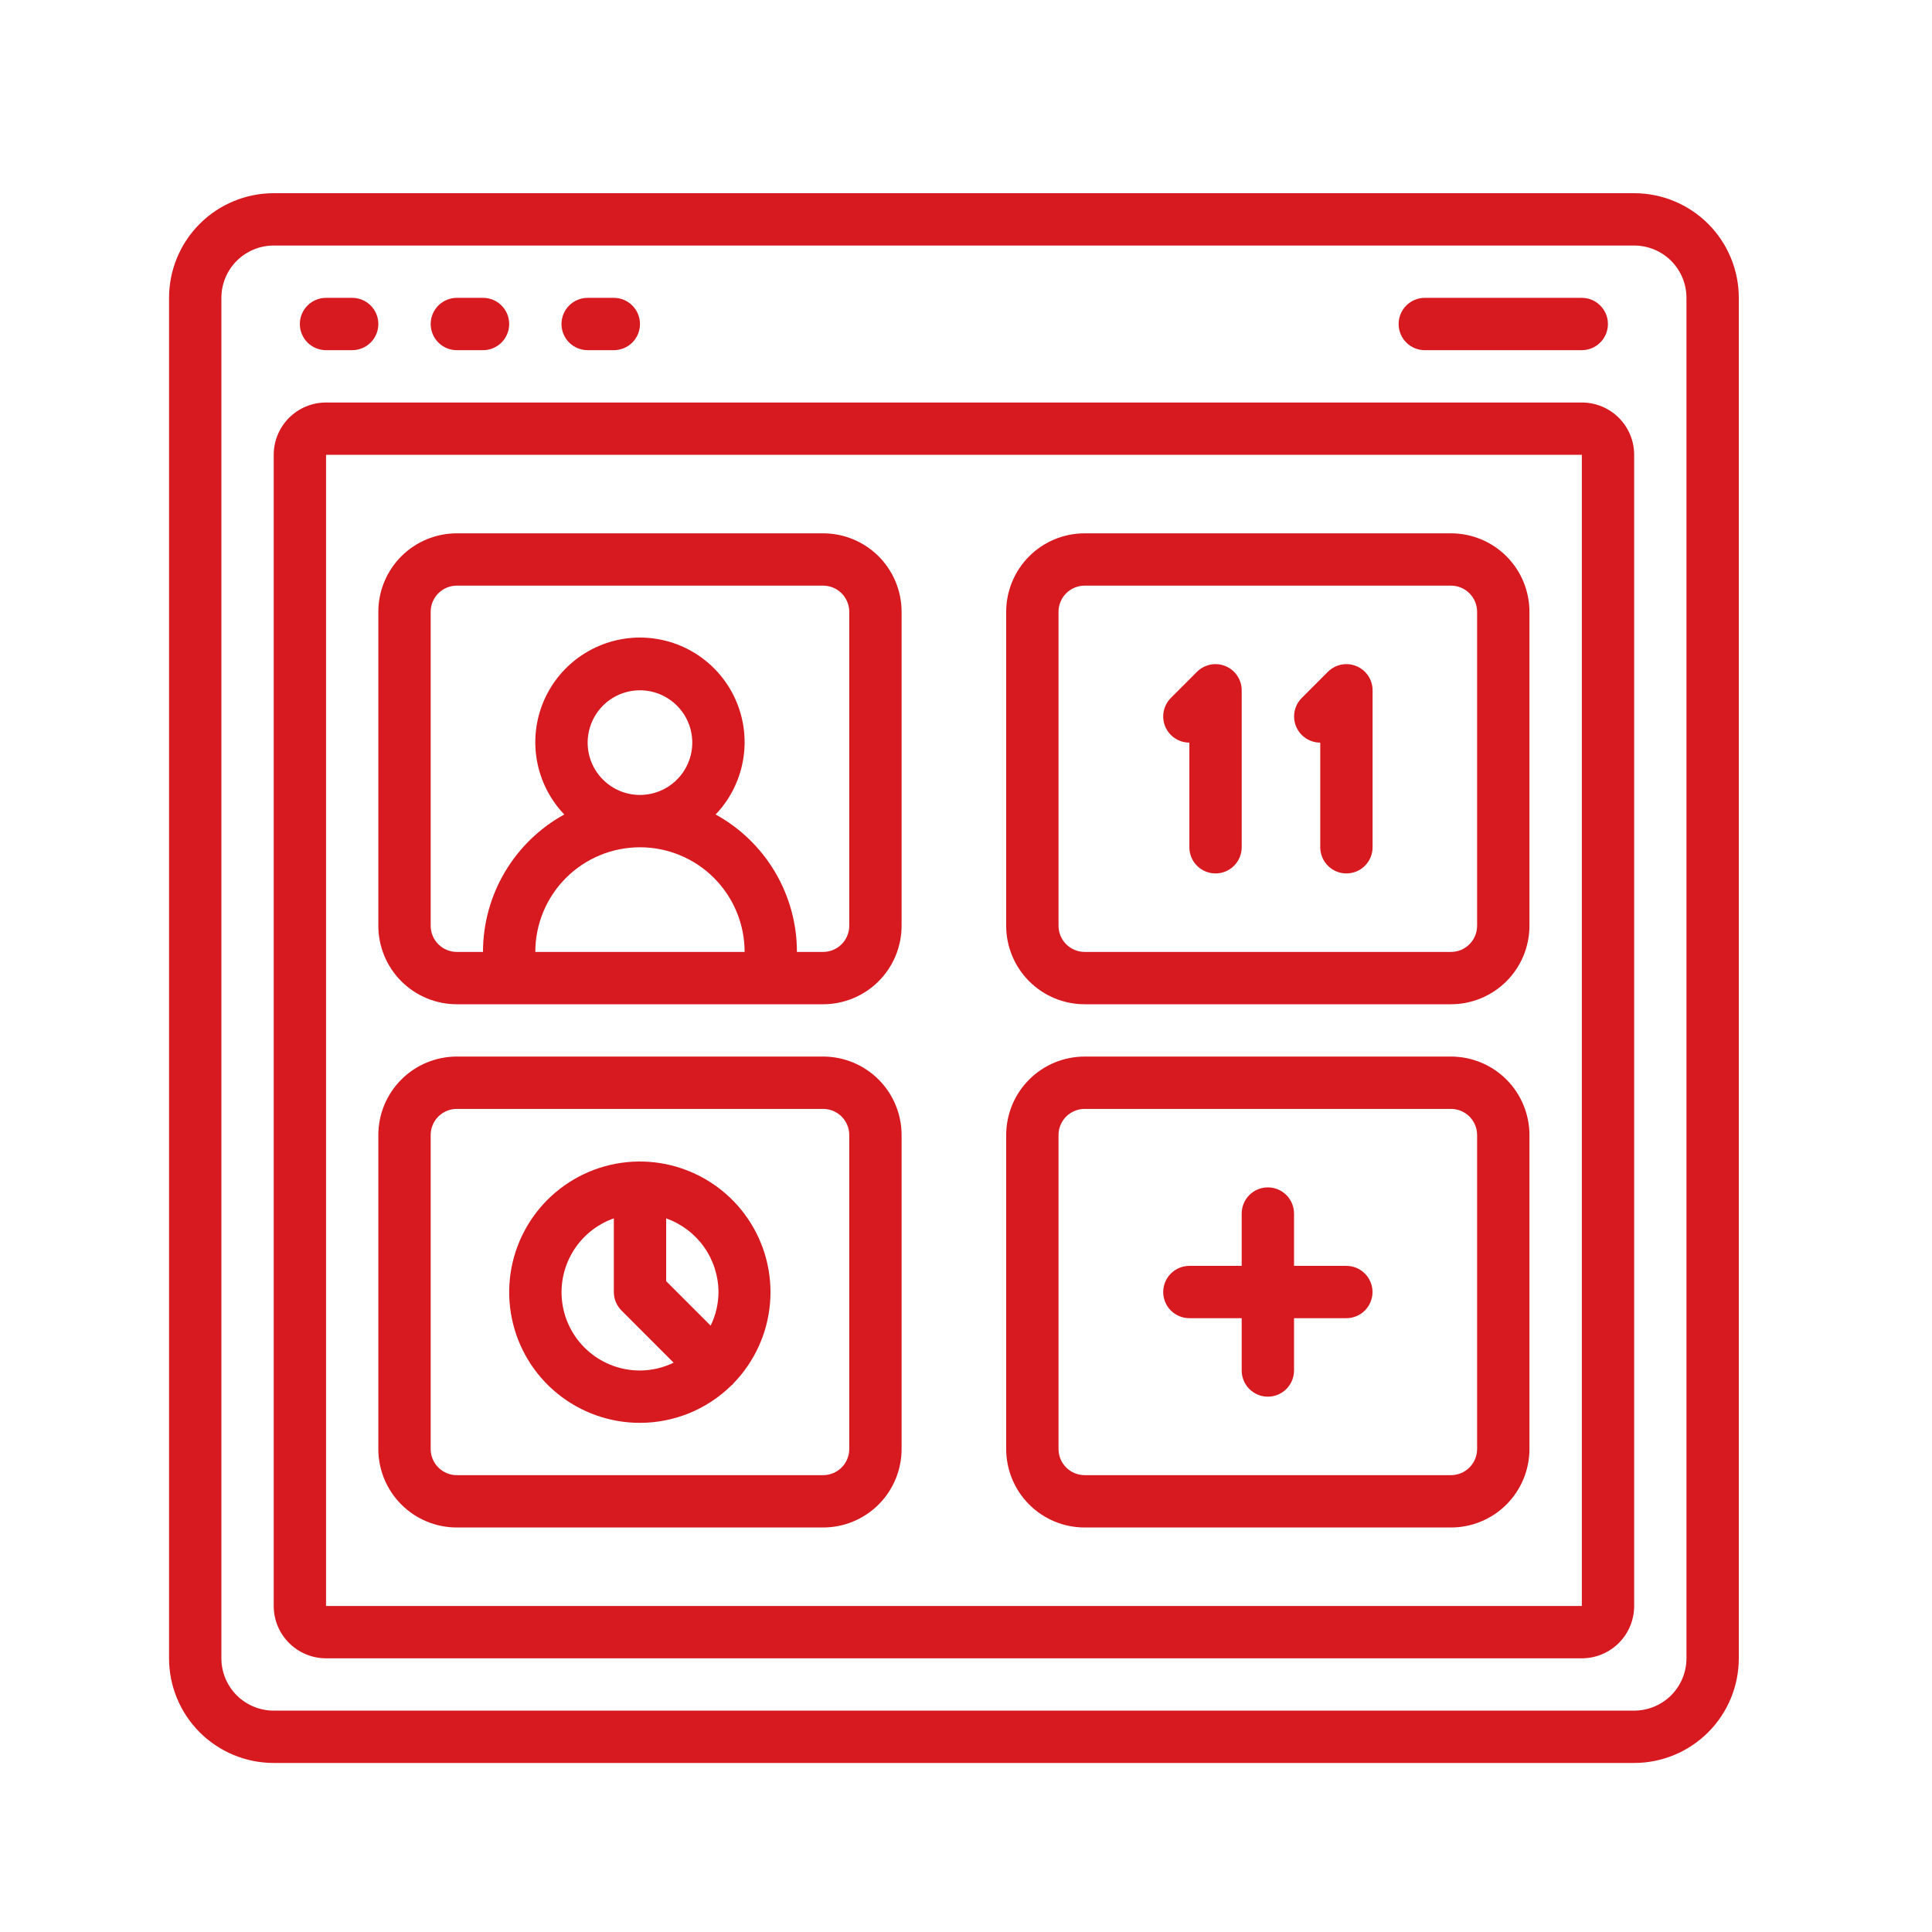
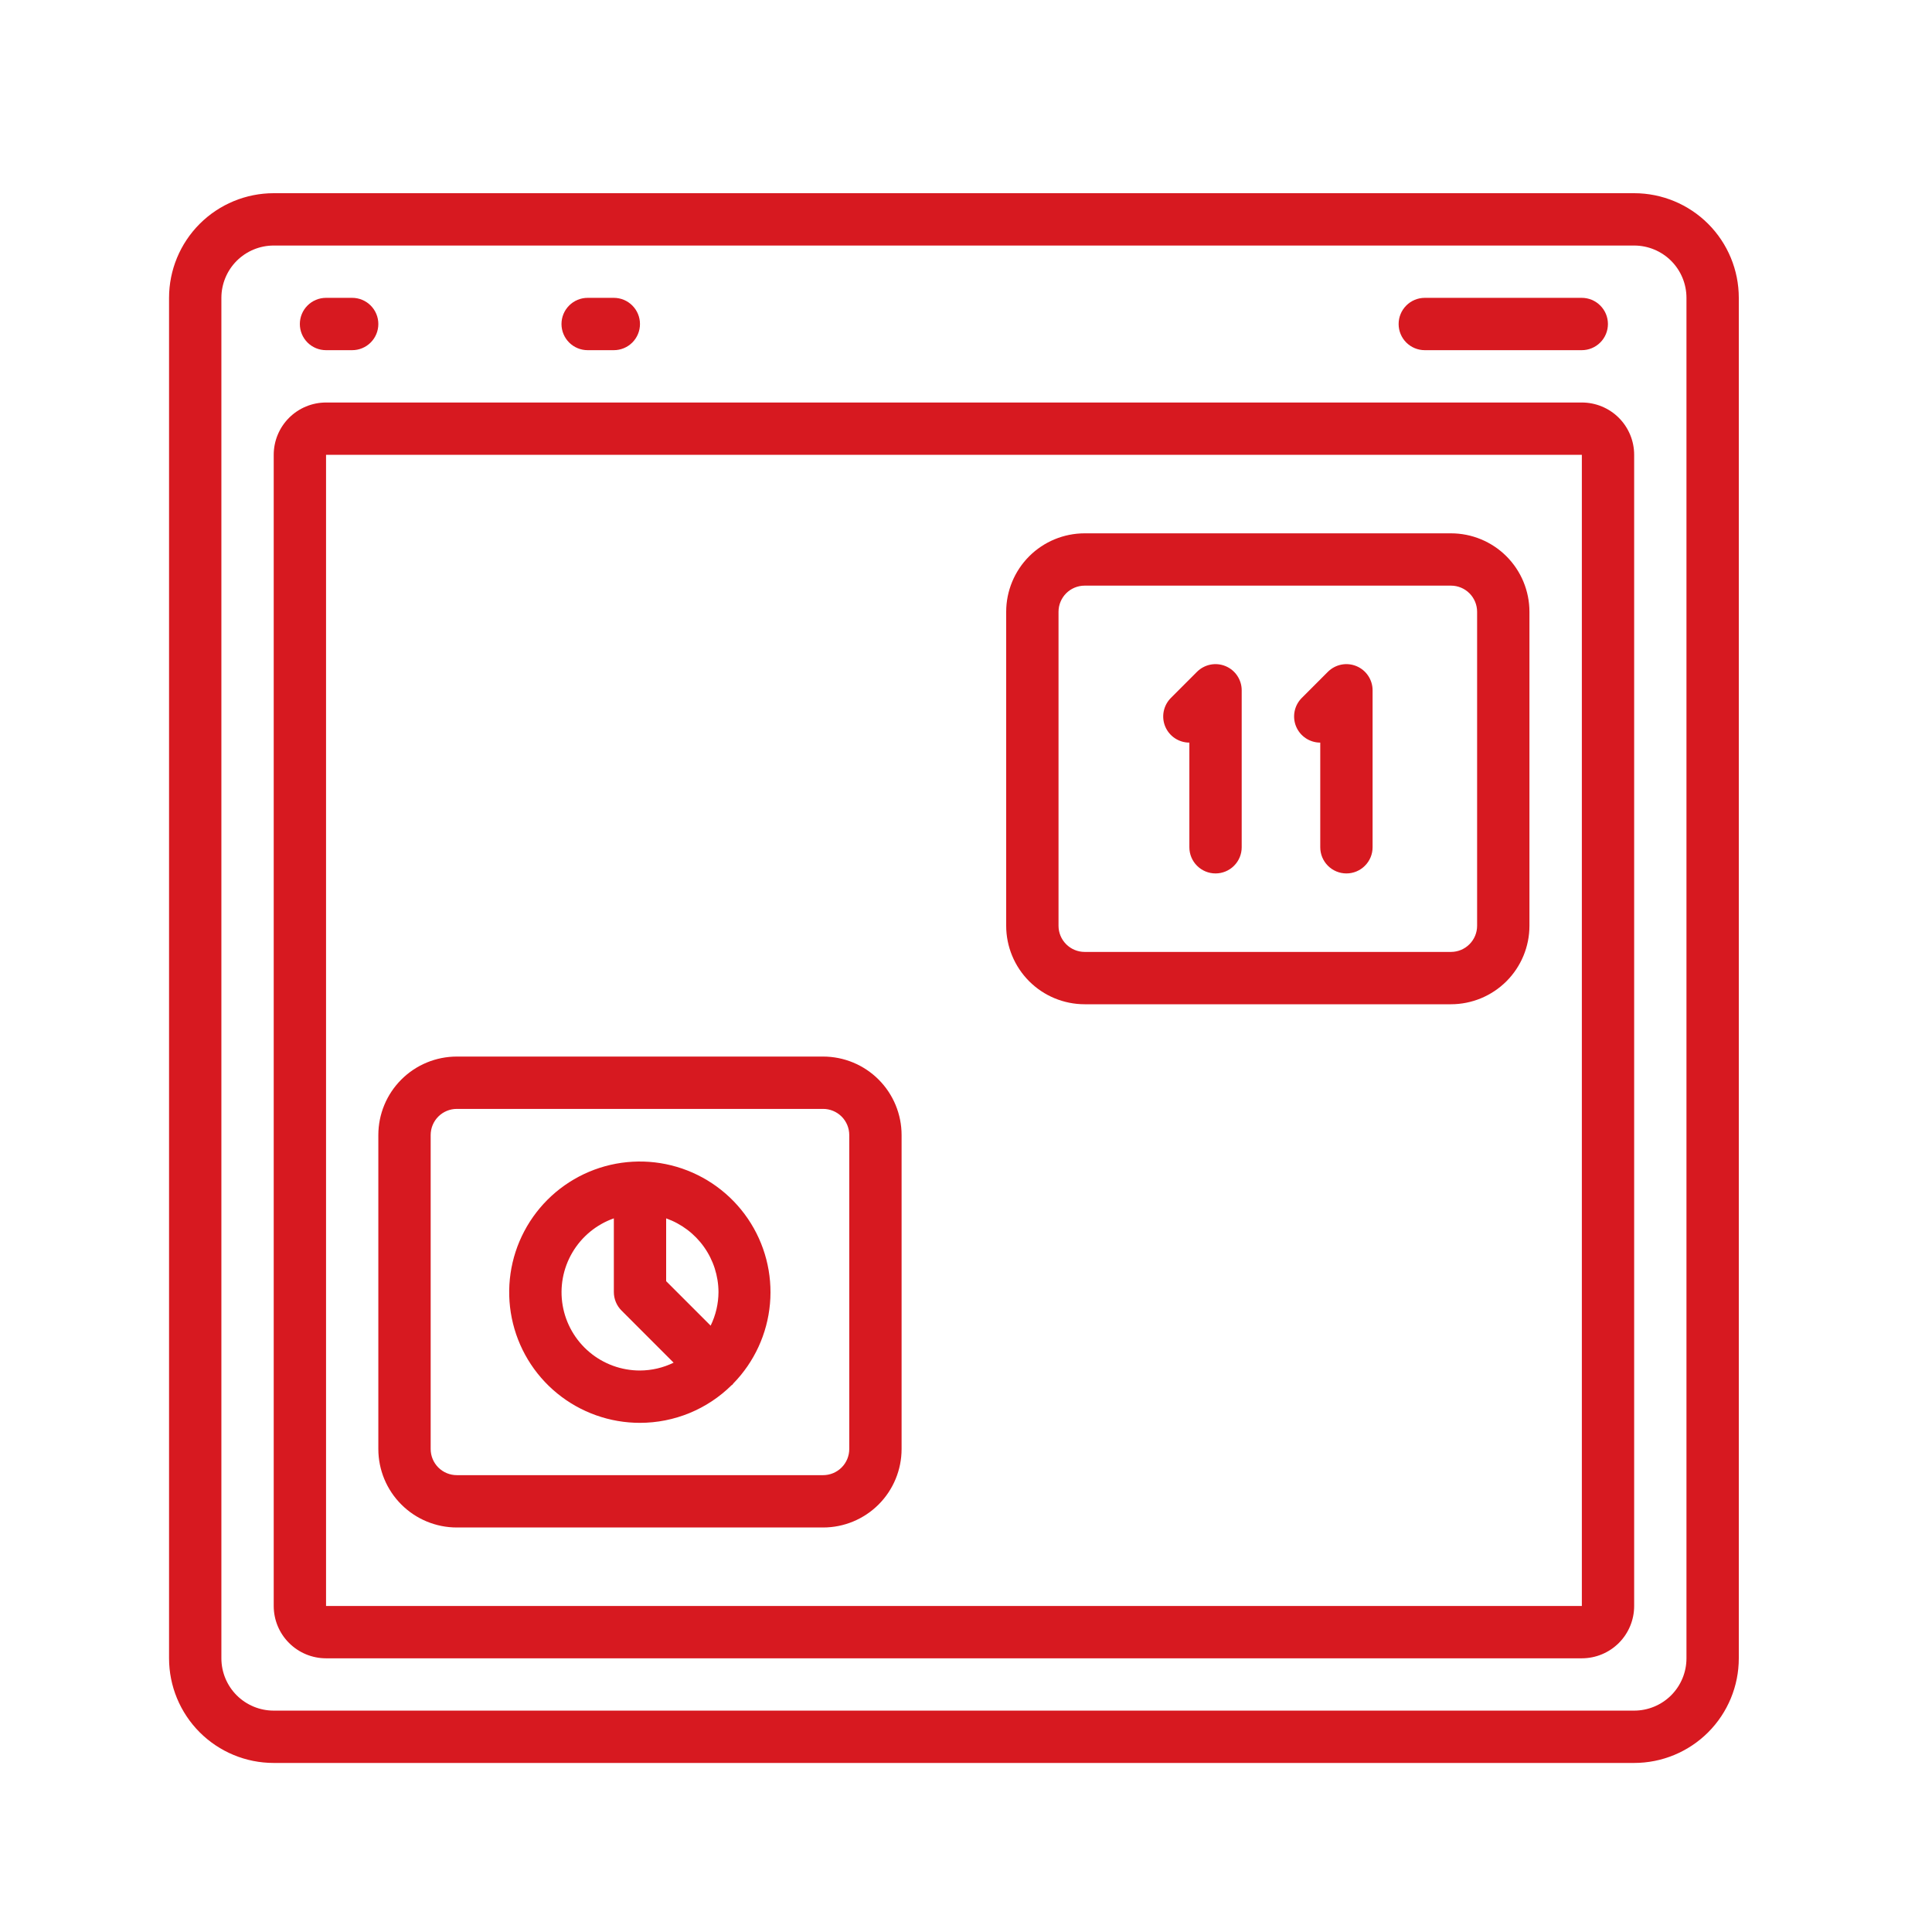
<svg xmlns="http://www.w3.org/2000/svg" width="80" height="80" viewBox="0 0 80 80" fill="none">
  <path d="M67.667 8H11.333C10.184 8 9.082 8.457 8.269 9.269C7.457 10.082 7 11.184 7 12.333L7 68.667C7 69.816 7.457 70.918 8.269 71.731C9.082 72.543 10.184 73 11.333 73H67.667C68.816 73 69.918 72.543 70.731 71.731C71.543 70.918 72 69.816 72 68.667V12.333C72 11.184 71.543 10.082 70.731 9.269C69.918 8.457 68.816 8 67.667 8ZM69.833 68.667C69.833 69.241 69.605 69.792 69.199 70.199C68.792 70.605 68.241 70.833 67.667 70.833H11.333C10.759 70.833 10.208 70.605 9.801 70.199C9.395 69.792 9.167 69.241 9.167 68.667V12.333C9.167 11.759 9.395 11.208 9.801 10.801C10.208 10.395 10.759 10.167 11.333 10.167H67.667C68.241 10.167 68.792 10.395 69.199 10.801C69.605 11.208 69.833 11.759 69.833 12.333V68.667Z" fill="#D71920" />
  <path d="M65.501 16.667H13.501C12.926 16.667 12.375 16.895 11.969 17.301C11.562 17.708 11.334 18.259 11.334 18.833V66.5C11.334 67.075 11.562 67.626 11.969 68.032C12.375 68.438 12.926 68.667 13.501 68.667H65.501C66.075 68.667 66.626 68.438 67.033 68.032C67.439 67.626 67.667 67.075 67.667 66.5V18.833C67.667 18.259 67.439 17.708 67.033 17.301C66.626 16.895 66.075 16.667 65.501 16.667ZM65.501 66.5H13.501V18.833H65.501V66.5Z" fill="#D71920" />
  <path d="M44.914 41.584H60.081C60.943 41.584 61.769 41.241 62.379 40.632C62.988 40.022 63.331 39.196 63.331 38.334V25.334C63.331 24.471 62.988 23.645 62.379 23.035C61.769 22.426 60.943 22.084 60.081 22.084H44.914C44.052 22.084 43.225 22.426 42.616 23.035C42.007 23.645 41.664 24.471 41.664 25.334V38.334C41.664 39.196 42.007 40.022 42.616 40.632C43.225 41.241 44.052 41.584 44.914 41.584ZM43.831 25.334C43.831 25.046 43.945 24.771 44.148 24.567C44.351 24.364 44.627 24.25 44.914 24.25H60.081C60.368 24.25 60.644 24.364 60.847 24.567C61.05 24.771 61.164 25.046 61.164 25.334V38.334C61.164 38.621 61.05 38.896 60.847 39.099C60.644 39.303 60.368 39.417 60.081 39.417H44.914C44.627 39.417 44.351 39.303 44.148 39.099C43.945 38.896 43.831 38.621 43.831 38.334V25.334Z" fill="#D71920" />
-   <path d="M18.916 41.584H34.083C34.945 41.584 35.771 41.241 36.381 40.632C36.99 40.022 37.333 39.196 37.333 38.334V25.334C37.333 24.471 36.99 23.645 36.381 23.035C35.771 22.426 34.945 22.084 34.083 22.084H18.916C18.054 22.084 17.227 22.426 16.618 23.035C16.008 23.645 15.666 24.471 15.666 25.334V38.334C15.666 39.196 16.008 40.022 16.618 40.632C17.227 41.241 18.054 41.584 18.916 41.584ZM24.333 30.75C24.333 30.322 24.46 29.903 24.698 29.546C24.936 29.19 25.274 28.912 25.67 28.748C26.066 28.584 26.502 28.541 26.922 28.625C27.342 28.709 27.728 28.915 28.031 29.218C28.334 29.521 28.541 29.907 28.624 30.328C28.708 30.748 28.665 31.183 28.501 31.579C28.337 31.975 28.059 32.314 27.703 32.552C27.347 32.79 26.928 32.917 26.499 32.917C25.925 32.917 25.374 32.689 24.967 32.282C24.561 31.876 24.333 31.325 24.333 30.75ZM26.499 35.084C27.649 35.084 28.751 35.54 29.564 36.353C30.376 37.165 30.833 38.268 30.833 39.417H22.166C22.166 38.268 22.623 37.165 23.435 36.353C24.248 35.54 25.35 35.084 26.499 35.084ZM17.833 25.334C17.833 25.046 17.947 24.771 18.15 24.567C18.353 24.364 18.629 24.25 18.916 24.25H34.083C34.37 24.25 34.645 24.364 34.849 24.567C35.052 24.771 35.166 25.046 35.166 25.334V38.334C35.166 38.621 35.052 38.896 34.849 39.099C34.645 39.303 34.37 39.417 34.083 39.417H32.999C32.999 38.254 32.686 37.112 32.094 36.111C31.502 35.111 30.652 34.287 29.633 33.726C30.219 33.112 30.612 32.34 30.763 31.505C30.915 30.67 30.817 29.809 30.483 29.029C30.15 28.249 29.594 27.584 28.886 27.117C28.178 26.649 27.348 26.4 26.499 26.4C25.651 26.4 24.821 26.649 24.113 27.117C23.404 27.584 22.849 28.249 22.515 29.029C22.181 29.809 22.084 30.67 22.235 31.505C22.386 32.34 22.779 33.112 23.365 33.726C22.346 34.287 21.497 35.111 20.905 36.111C20.313 37.112 20 38.254 19.999 39.417H18.916C18.629 39.417 18.353 39.303 18.15 39.099C17.947 38.896 17.833 38.621 17.833 38.334V25.334Z" fill="#D71920" />
-   <path d="M44.914 63.25H60.081C60.943 63.25 61.769 62.908 62.379 62.298C62.988 61.689 63.331 60.862 63.331 60V47C63.331 46.138 62.988 45.311 62.379 44.702C61.769 44.092 60.943 43.75 60.081 43.75H44.914C44.052 43.75 43.225 44.092 42.616 44.702C42.007 45.311 41.664 46.138 41.664 47V60C41.664 60.862 42.007 61.689 42.616 62.298C43.225 62.908 44.052 63.25 44.914 63.25ZM43.831 47C43.831 46.713 43.945 46.437 44.148 46.234C44.351 46.031 44.627 45.917 44.914 45.917H60.081C60.368 45.917 60.644 46.031 60.847 46.234C61.05 46.437 61.164 46.713 61.164 47V60C61.164 60.287 61.05 60.563 60.847 60.766C60.644 60.969 60.368 61.083 60.081 61.083H44.914C44.627 61.083 44.351 60.969 44.148 60.766C43.945 60.563 43.831 60.287 43.831 60V47Z" fill="#D71920" />
  <path d="M18.916 63.25H34.083C34.945 63.25 35.771 62.908 36.381 62.298C36.99 61.689 37.333 60.862 37.333 60V47C37.333 46.138 36.99 45.311 36.381 44.702C35.771 44.092 34.945 43.75 34.083 43.75H18.916C18.054 43.75 17.227 44.092 16.618 44.702C16.008 45.311 15.666 46.138 15.666 47V60C15.666 60.862 16.008 61.689 16.618 62.298C17.227 62.908 18.054 63.25 18.916 63.25ZM17.833 47C17.833 46.713 17.947 46.437 18.15 46.234C18.353 46.031 18.629 45.917 18.916 45.917H34.083C34.37 45.917 34.645 46.031 34.849 46.234C35.052 46.437 35.166 46.713 35.166 47V60C35.166 60.287 35.052 60.563 34.849 60.766C34.645 60.969 34.37 61.083 34.083 61.083H18.916C18.629 61.083 18.353 60.969 18.15 60.766C17.947 60.563 17.833 60.287 17.833 60V47Z" fill="#D71920" />
  <path d="M13.499 14.5H14.583C14.87 14.5 15.146 14.386 15.349 14.183C15.552 13.98 15.666 13.704 15.666 13.417C15.666 13.129 15.552 12.854 15.349 12.651C15.146 12.447 14.87 12.333 14.583 12.333H13.499C13.212 12.333 12.937 12.447 12.733 12.651C12.53 12.854 12.416 13.129 12.416 13.417C12.416 13.704 12.53 13.98 12.733 14.183C12.937 14.386 13.212 14.5 13.499 14.5Z" fill="#D71920" />
-   <path d="M18.917 14.5H20.001C20.288 14.5 20.564 14.386 20.767 14.183C20.97 13.98 21.084 13.704 21.084 13.417C21.084 13.129 20.97 12.854 20.767 12.651C20.564 12.447 20.288 12.333 20.001 12.333H18.917C18.63 12.333 18.355 12.447 18.151 12.651C17.948 12.854 17.834 13.129 17.834 13.417C17.834 13.704 17.948 13.98 18.151 14.183C18.355 14.386 18.63 14.5 18.917 14.5Z" fill="#D71920" />
  <path d="M24.333 14.5H25.417C25.704 14.5 25.98 14.386 26.183 14.183C26.386 13.98 26.5 13.704 26.5 13.417C26.5 13.129 26.386 12.854 26.183 12.651C25.98 12.447 25.704 12.333 25.417 12.333H24.333C24.046 12.333 23.77 12.447 23.567 12.651C23.364 12.854 23.25 13.129 23.25 13.417C23.25 13.704 23.364 13.98 23.567 14.183C23.77 14.386 24.046 14.5 24.333 14.5Z" fill="#D71920" />
  <path d="M58.997 14.5H65.497C65.785 14.5 66.06 14.386 66.263 14.183C66.467 13.98 66.581 13.704 66.581 13.417C66.581 13.129 66.467 12.854 66.263 12.651C66.06 12.447 65.785 12.333 65.497 12.333H58.997C58.71 12.333 58.434 12.447 58.231 12.651C58.028 12.854 57.914 13.129 57.914 13.417C57.914 13.704 58.028 13.98 58.231 14.183C58.434 14.386 58.71 14.5 58.997 14.5Z" fill="#D71920" />
  <path d="M49.249 30.75V35.083C49.249 35.371 49.363 35.646 49.566 35.849C49.77 36.053 50.045 36.167 50.333 36.167C50.62 36.167 50.895 36.053 51.099 35.849C51.302 35.646 51.416 35.371 51.416 35.083V28.583C51.416 28.369 51.352 28.16 51.233 27.982C51.114 27.803 50.945 27.665 50.747 27.583C50.549 27.501 50.331 27.479 50.121 27.521C49.911 27.563 49.718 27.666 49.566 27.817L48.483 28.901C48.332 29.052 48.229 29.245 48.187 29.455C48.145 29.666 48.166 29.883 48.248 30.081C48.33 30.279 48.469 30.448 48.647 30.567C48.825 30.686 49.035 30.75 49.249 30.75Z" fill="#D71920" />
  <path d="M54.669 30.75V35.083C54.669 35.371 54.783 35.646 54.986 35.849C55.19 36.053 55.465 36.167 55.752 36.167C56.04 36.167 56.315 36.053 56.518 35.849C56.722 35.646 56.836 35.371 56.836 35.083V28.583C56.836 28.369 56.772 28.16 56.653 27.982C56.534 27.803 56.365 27.665 56.167 27.583C55.969 27.501 55.751 27.479 55.541 27.521C55.331 27.563 55.138 27.666 54.986 27.817L53.903 28.901C53.752 29.052 53.648 29.245 53.607 29.455C53.565 29.666 53.586 29.883 53.668 30.081C53.75 30.279 53.889 30.448 54.067 30.567C54.245 30.686 54.455 30.75 54.669 30.75Z" fill="#D71920" />
  <path d="M26.501 58.917C27.921 58.916 29.283 58.357 30.293 57.359C30.305 57.348 30.321 57.344 30.333 57.332C30.345 57.32 30.349 57.304 30.36 57.292C31.234 56.399 31.772 55.231 31.883 53.986C31.994 52.742 31.671 51.497 30.968 50.464C30.265 49.431 29.226 48.673 28.028 48.318C26.83 47.964 25.546 48.035 24.395 48.52C23.243 49.005 22.295 49.874 21.711 50.979C21.127 52.083 20.944 53.356 21.192 54.581C21.44 55.806 22.104 56.907 23.072 57.697C24.04 58.487 25.251 58.918 26.501 58.917ZM29.751 53.5C29.749 53.983 29.638 54.459 29.426 54.892L27.584 53.05V50.45C28.215 50.674 28.762 51.086 29.15 51.632C29.538 52.178 29.748 52.83 29.751 53.5ZM25.418 50.449V53.5C25.418 53.787 25.532 54.063 25.735 54.266L27.893 56.425C27.459 56.637 26.983 56.748 26.501 56.75C25.735 56.751 24.994 56.482 24.408 55.989C23.822 55.496 23.429 54.812 23.299 54.057C23.169 53.302 23.311 52.526 23.699 51.866C24.086 51.206 24.695 50.704 25.418 50.449Z" fill="#D71920" />
-   <path d="M49.249 54.583H51.416V56.75C51.416 57.037 51.53 57.313 51.733 57.516C51.937 57.719 52.212 57.833 52.499 57.833C52.787 57.833 53.062 57.719 53.265 57.516C53.468 57.313 53.583 57.037 53.583 56.75V54.583H55.749C56.037 54.583 56.312 54.469 56.515 54.266C56.718 54.063 56.833 53.787 56.833 53.5C56.833 53.213 56.718 52.937 56.515 52.734C56.312 52.531 56.037 52.417 55.749 52.417H53.583V50.25C53.583 49.963 53.468 49.687 53.265 49.484C53.062 49.281 52.787 49.167 52.499 49.167C52.212 49.167 51.937 49.281 51.733 49.484C51.53 49.687 51.416 49.963 51.416 50.25V52.417H49.249C48.962 52.417 48.687 52.531 48.483 52.734C48.28 52.937 48.166 53.213 48.166 53.5C48.166 53.787 48.28 54.063 48.483 54.266C48.687 54.469 48.962 54.583 49.249 54.583Z" fill="#D71920" />
</svg>